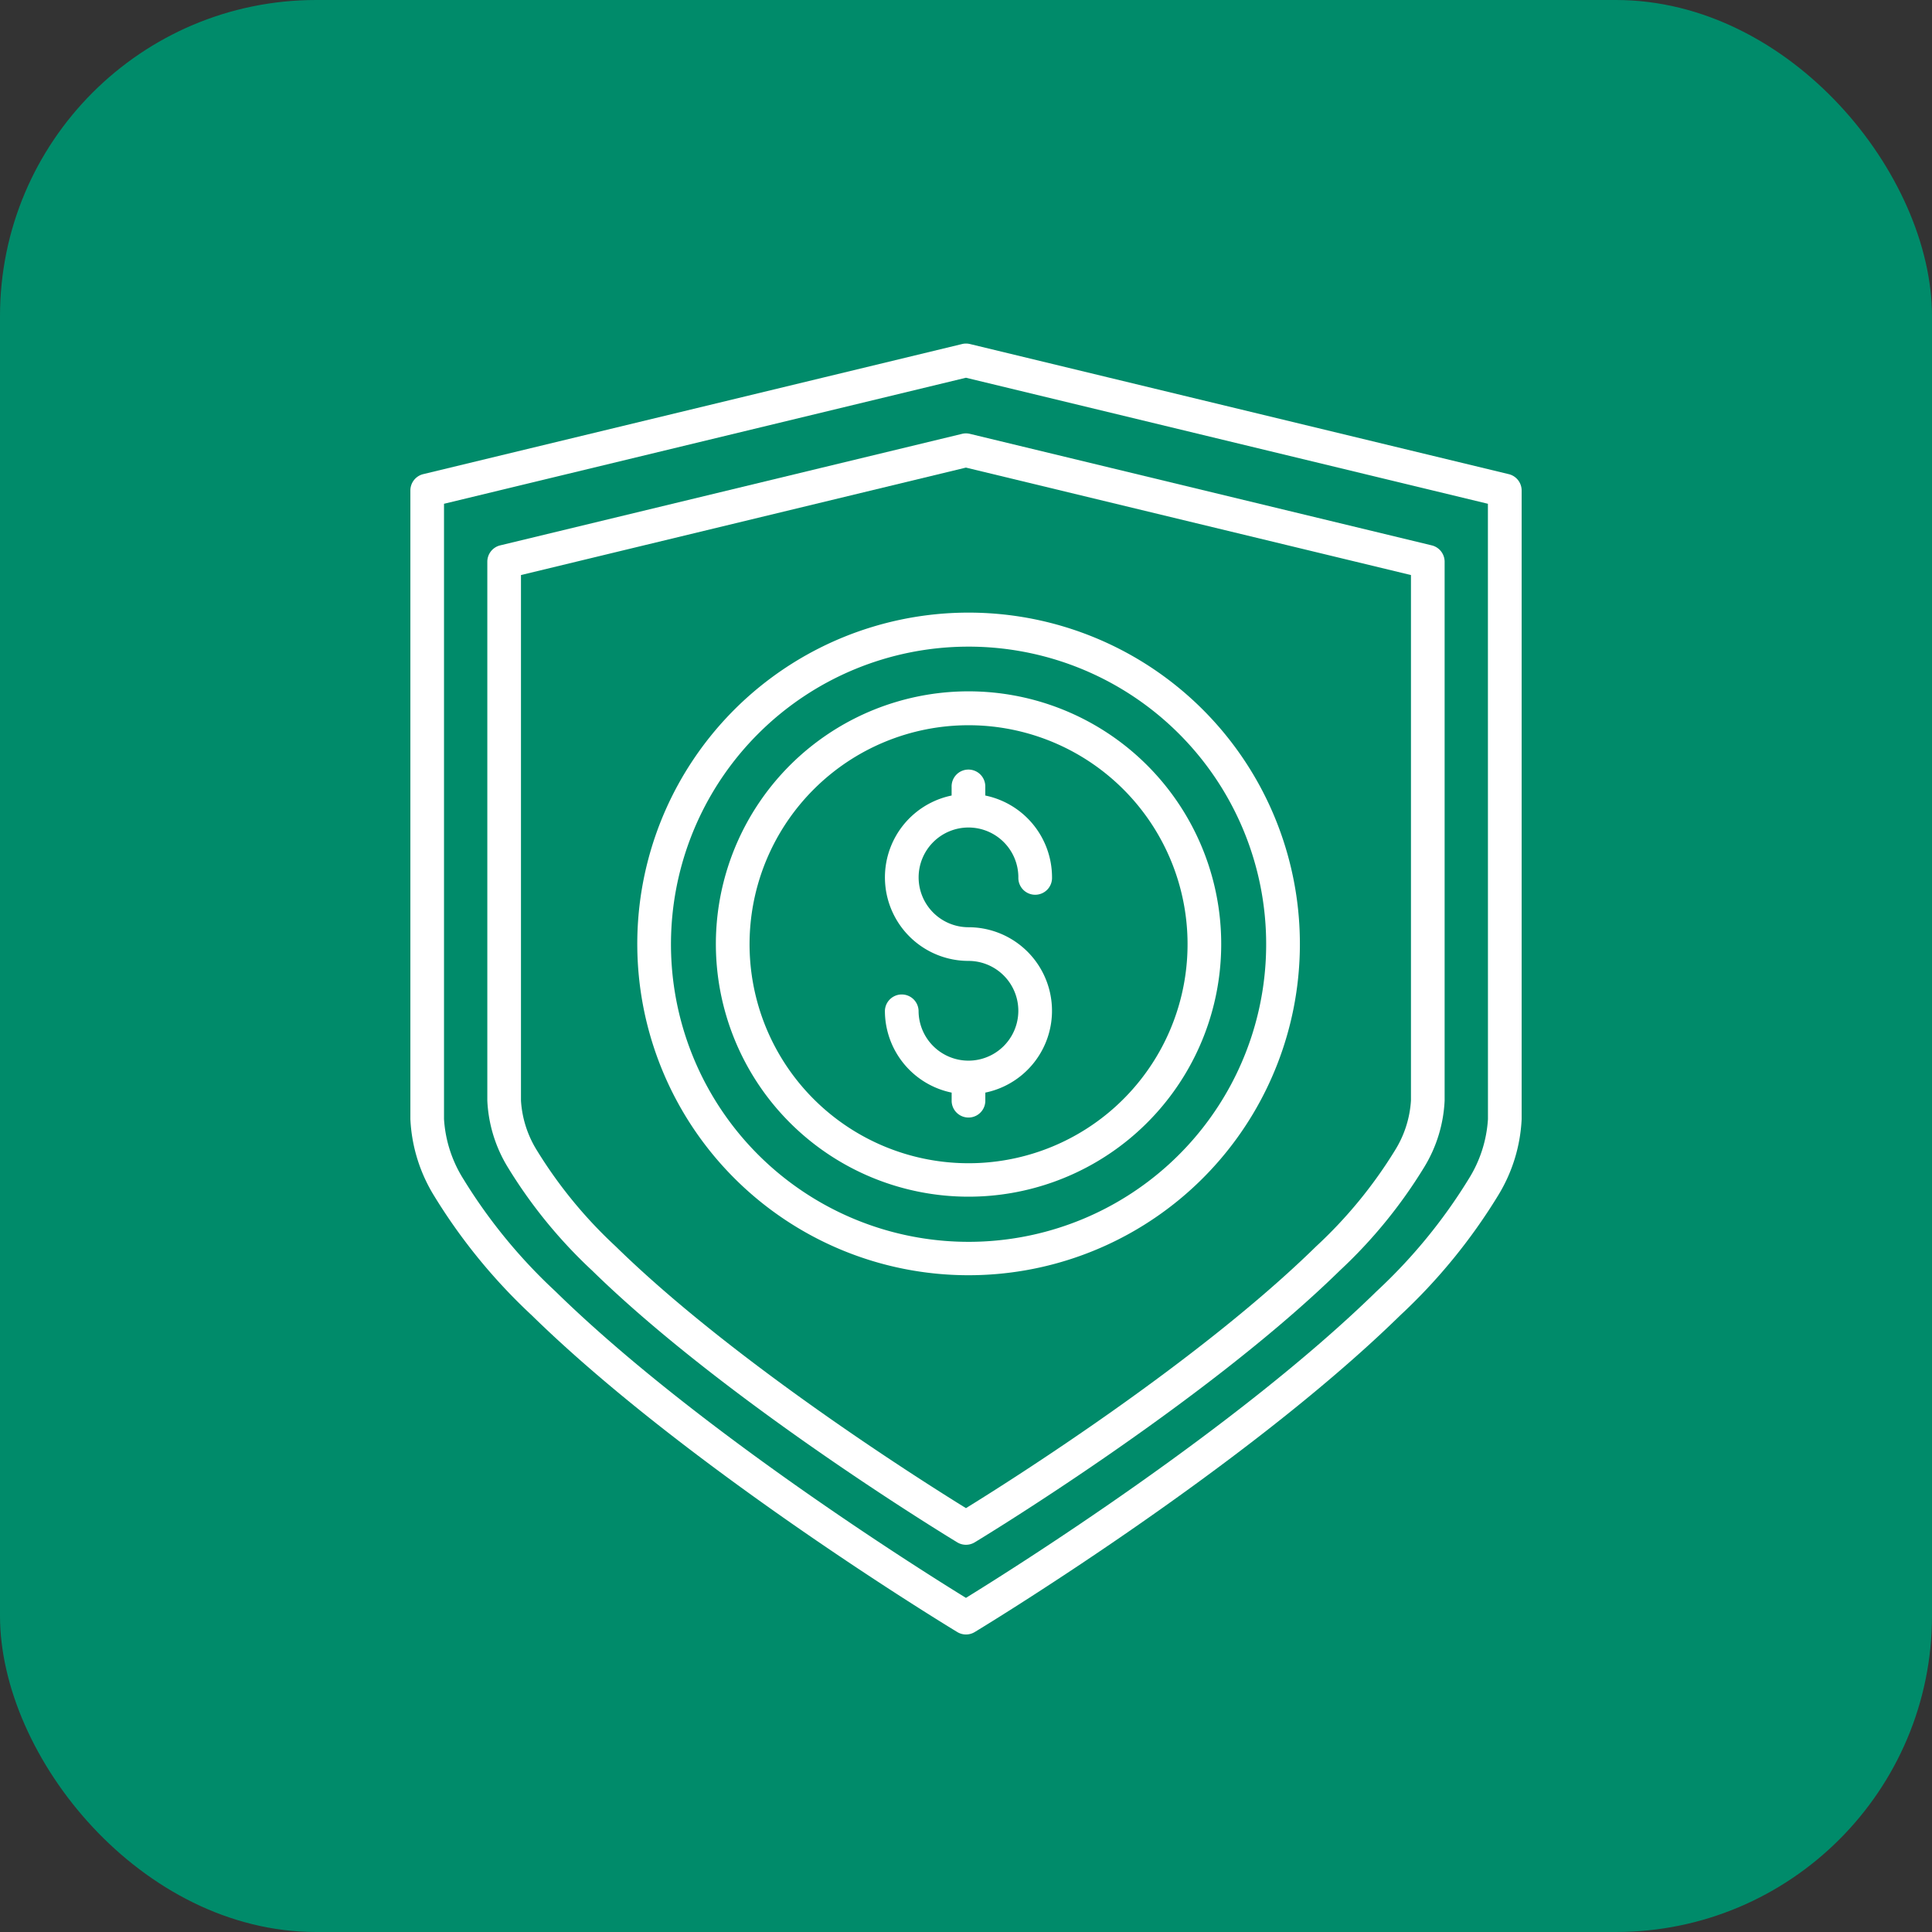
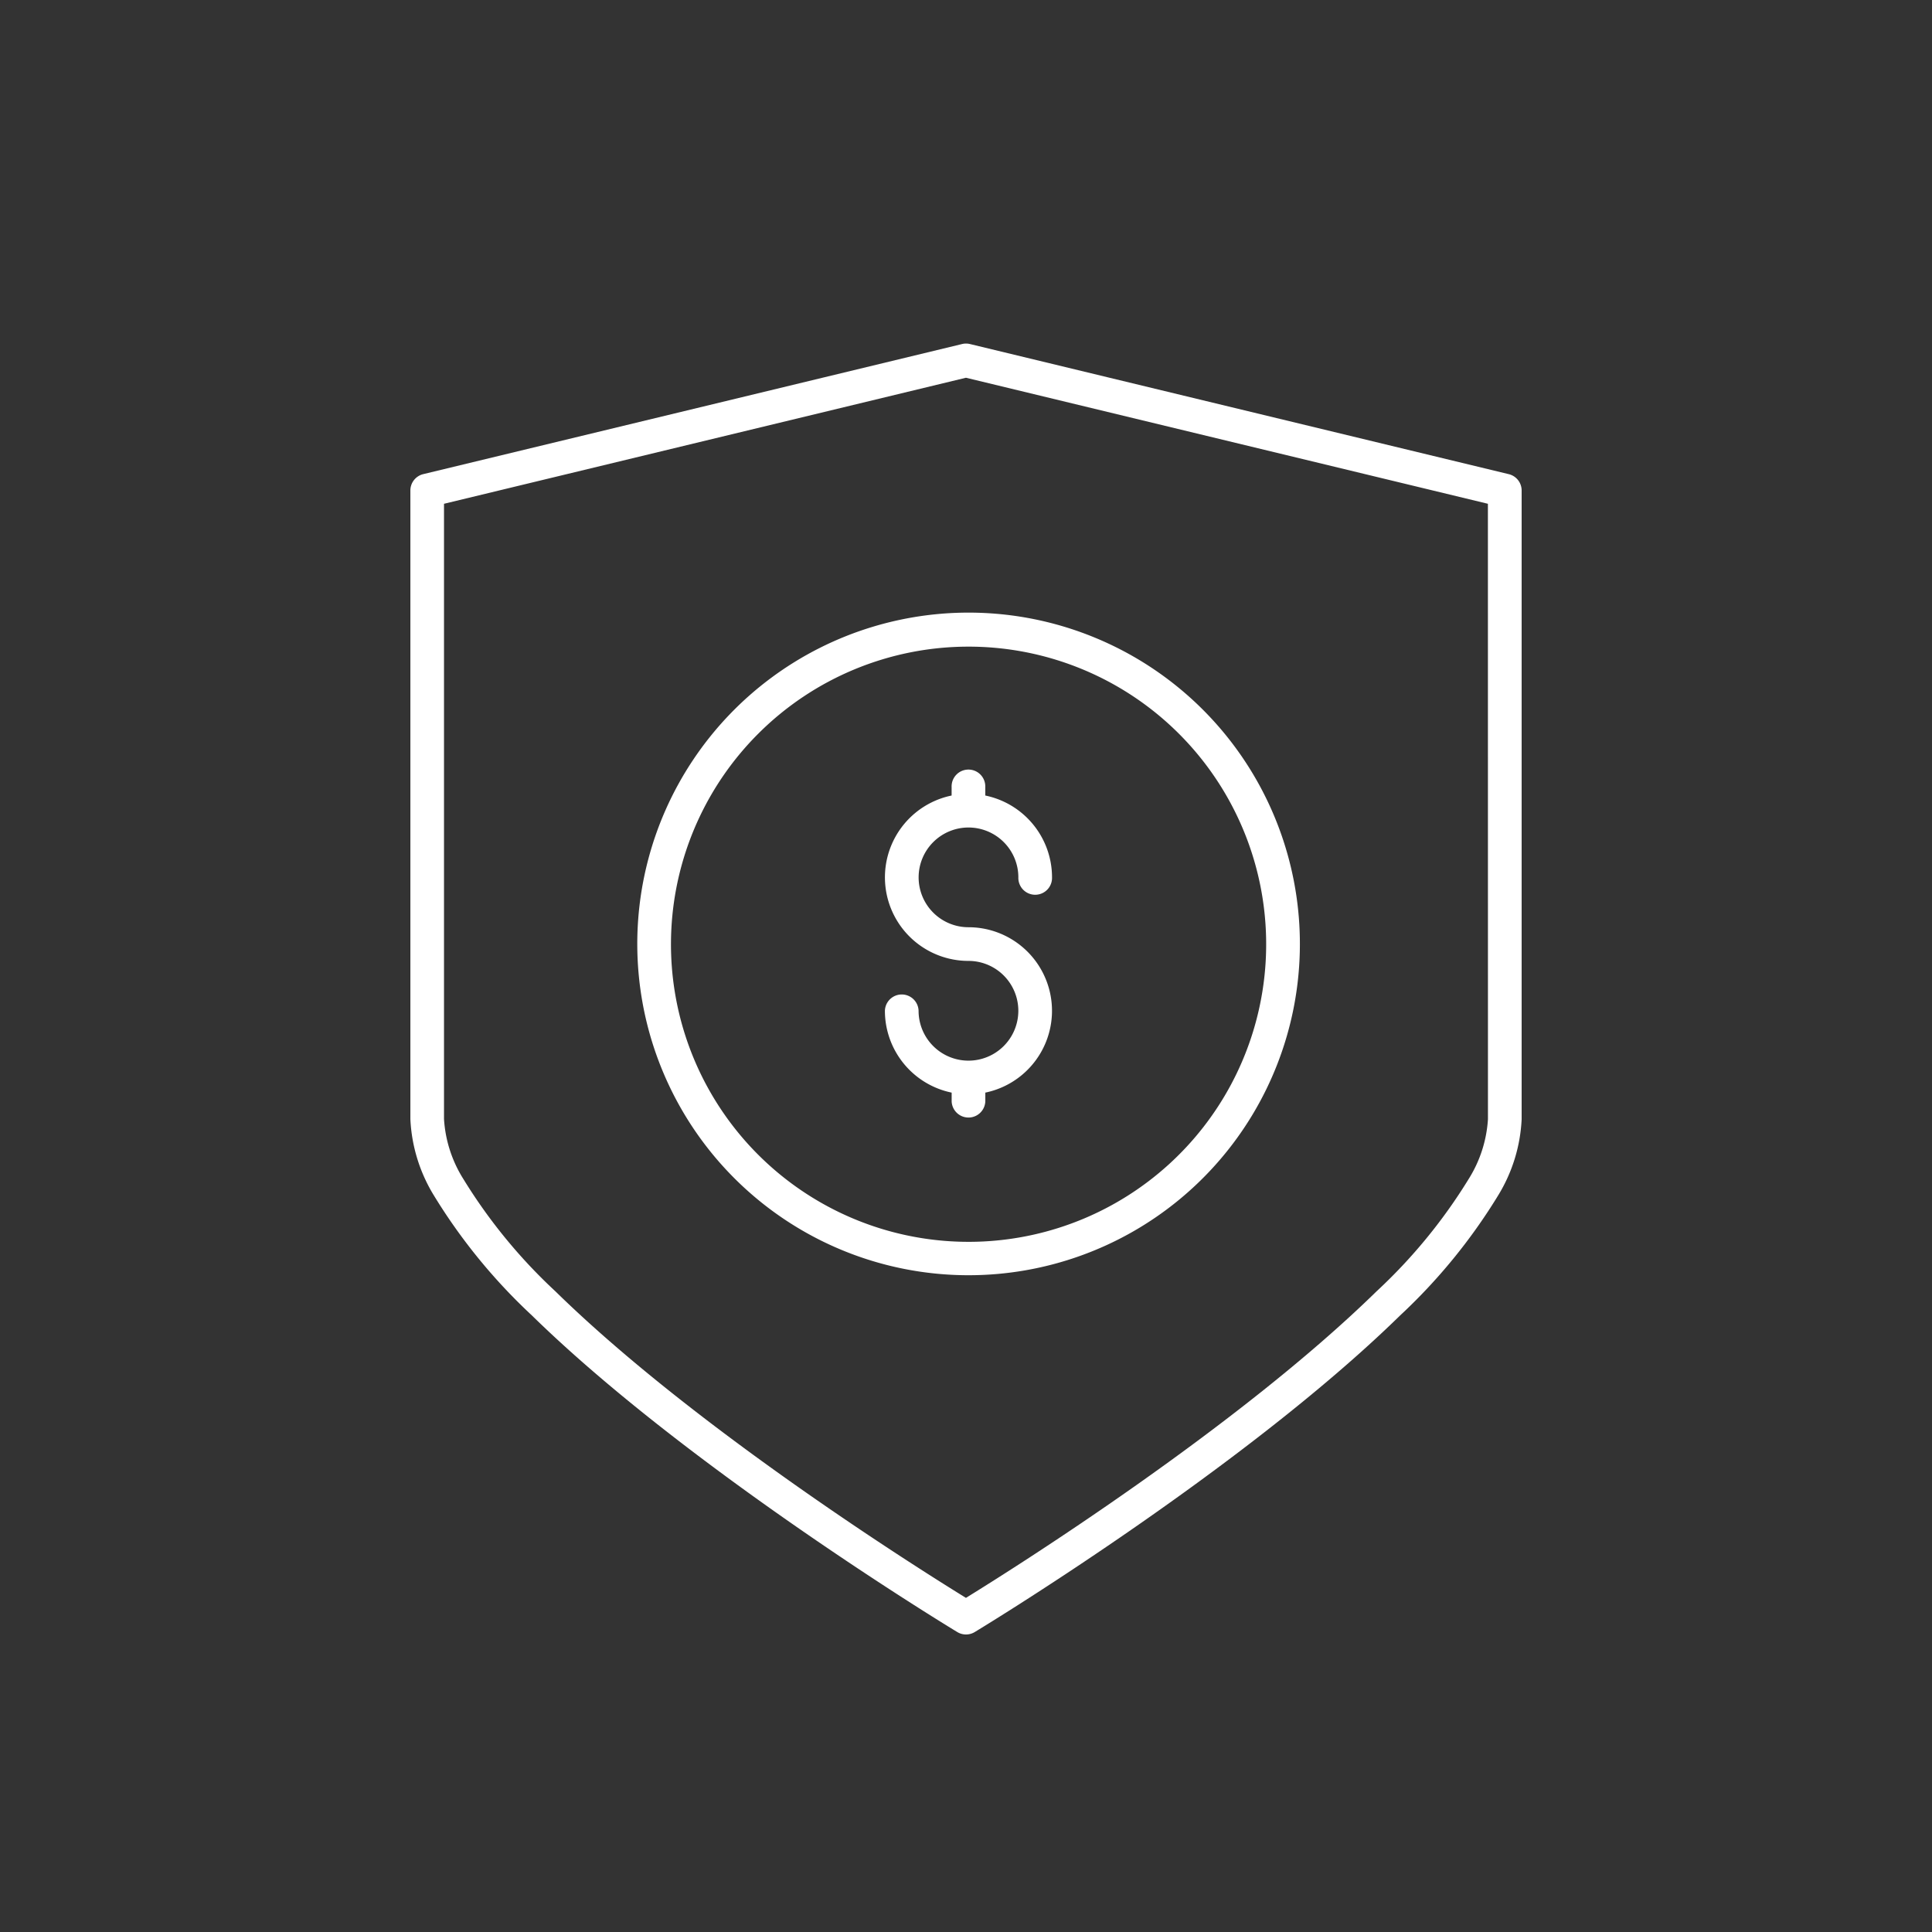
<svg xmlns="http://www.w3.org/2000/svg" width="110" height="110" viewBox="0 0 110 110">
  <rect x="0" y="0" width="110" height="110" fill="#333333" stroke="none" />
  <g id="Icon-bezpieczne-bankowanie" transform="translate(-763 -3840)">
    <g id="Group_332" data-name="Group 332" transform="translate(14 -10)">
-       <rect id="Rectangle_29" data-name="Rectangle 29" width="110" height="110" rx="18" transform="translate(749 3850)" fill="#008b6a" />
      <g id="Group_240" data-name="Group 240" transform="translate(561.9 -7510.438)">
        <path id="Path_215" data-name="Path 215" d="M240.74,171.141a18.863,18.863,0,1,0-13.329-5.525,18.854,18.854,0,0,0,13.329,5.525Zm0-35.789a16.944,16.944,0,1,1-11.973,4.963,16.936,16.936,0,0,1,11.973-4.963Z" transform="translate(1.498 11261.903)" fill="#fff" fill-rule="evenodd" />
-         <path id="Path_216" data-name="Path 216" d="M266.893,192.825a14.386,14.386,0,1,0-10.166-4.213,14.379,14.379,0,0,0,10.166,4.213Zm0-26.842a12.469,12.469,0,1,1-8.81,3.652A12.462,12.462,0,0,1,266.893,165.983Z" transform="translate(-24.654 11235.747)" fill="#fff" fill-rule="evenodd" />
        <path id="Path_217" data-name="Path 217" d="M323.148,211.23a2.841,2.841,0,0,1-2.839-2.84.959.959,0,0,0-1.917,0,4.76,4.76,0,0,0,3.8,4.66v.491a.959.959,0,0,0,1.917,0v-.491a4.757,4.757,0,0,0-.959-9.416,2.839,2.839,0,1,1,2.84-2.839.959.959,0,1,0,1.917,0,4.759,4.759,0,0,0-3.8-4.66v-.488a.959.959,0,1,0-1.917,0v.488a4.757,4.757,0,0,0,.959,9.416,2.839,2.839,0,0,1,0,5.679Z" transform="translate(-80.909 11209.597)" fill="#fff" fill-rule="evenodd" />
        <path id="Path_218" data-name="Path 218" d="M195.975,35.871,165.3,28.463a.951.951,0,0,0-.45,0l-30.677,7.407a.958.958,0,0,0-.734.932V72.592a9.113,9.113,0,0,0,1.342,4.352,32.385,32.385,0,0,0,5.572,6.822c9.087,8.894,24.227,18.032,24.227,18.032a.957.957,0,0,0,.989,0s15.14-9.138,24.227-18.032a32.394,32.394,0,0,0,5.572-6.822A9.115,9.115,0,0,0,196.71,72.6V36.809a.958.958,0,0,0-.734-.938Zm-1.183,36.721a7.239,7.239,0,0,1-1.1,3.413,30.4,30.4,0,0,1-5.241,6.391c-7.986,7.813-20.723,15.817-23.38,17.455-2.657-1.637-15.4-9.64-23.38-17.458A30.416,30.416,0,0,1,136.454,76a7.237,7.237,0,0,1-1.1-3.413V37.558l29.717-7.176,29.718,7.176Z" transform="translate(77.026 11351.563)" fill="#fff" fill-rule="evenodd" />
-         <path id="Path_219" data-name="Path 219" d="M164.17,69.81a.958.958,0,0,0-.734.932v30.677a7.955,7.955,0,0,0,1.167,3.8,27.883,27.883,0,0,0,4.8,5.88c7.8,7.632,20.791,15.476,20.791,15.476a.957.957,0,0,0,.989,0s12.993-7.843,20.791-15.476a27.9,27.9,0,0,0,4.8-5.88,7.955,7.955,0,0,0,1.167-3.8V70.742a.958.958,0,0,0-.734-.932l-26.294-6.349a.951.951,0,0,0-.45,0ZM216.024,71.5v29.921a6.063,6.063,0,0,1-.922,2.854,25.962,25.962,0,0,1-4.474,5.445c-6.763,6.629-17.512,13.41-19.94,14.906-2.429-1.5-13.177-8.276-19.94-14.9a25.985,25.985,0,0,1-4.474-5.445,6.063,6.063,0,0,1-.922-2.858V71.5l25.334-6.118Z" transform="translate(51.41 11321.679)" fill="#fff" fill-rule="evenodd" />
      </g>
    </g>
  </g>
</svg>